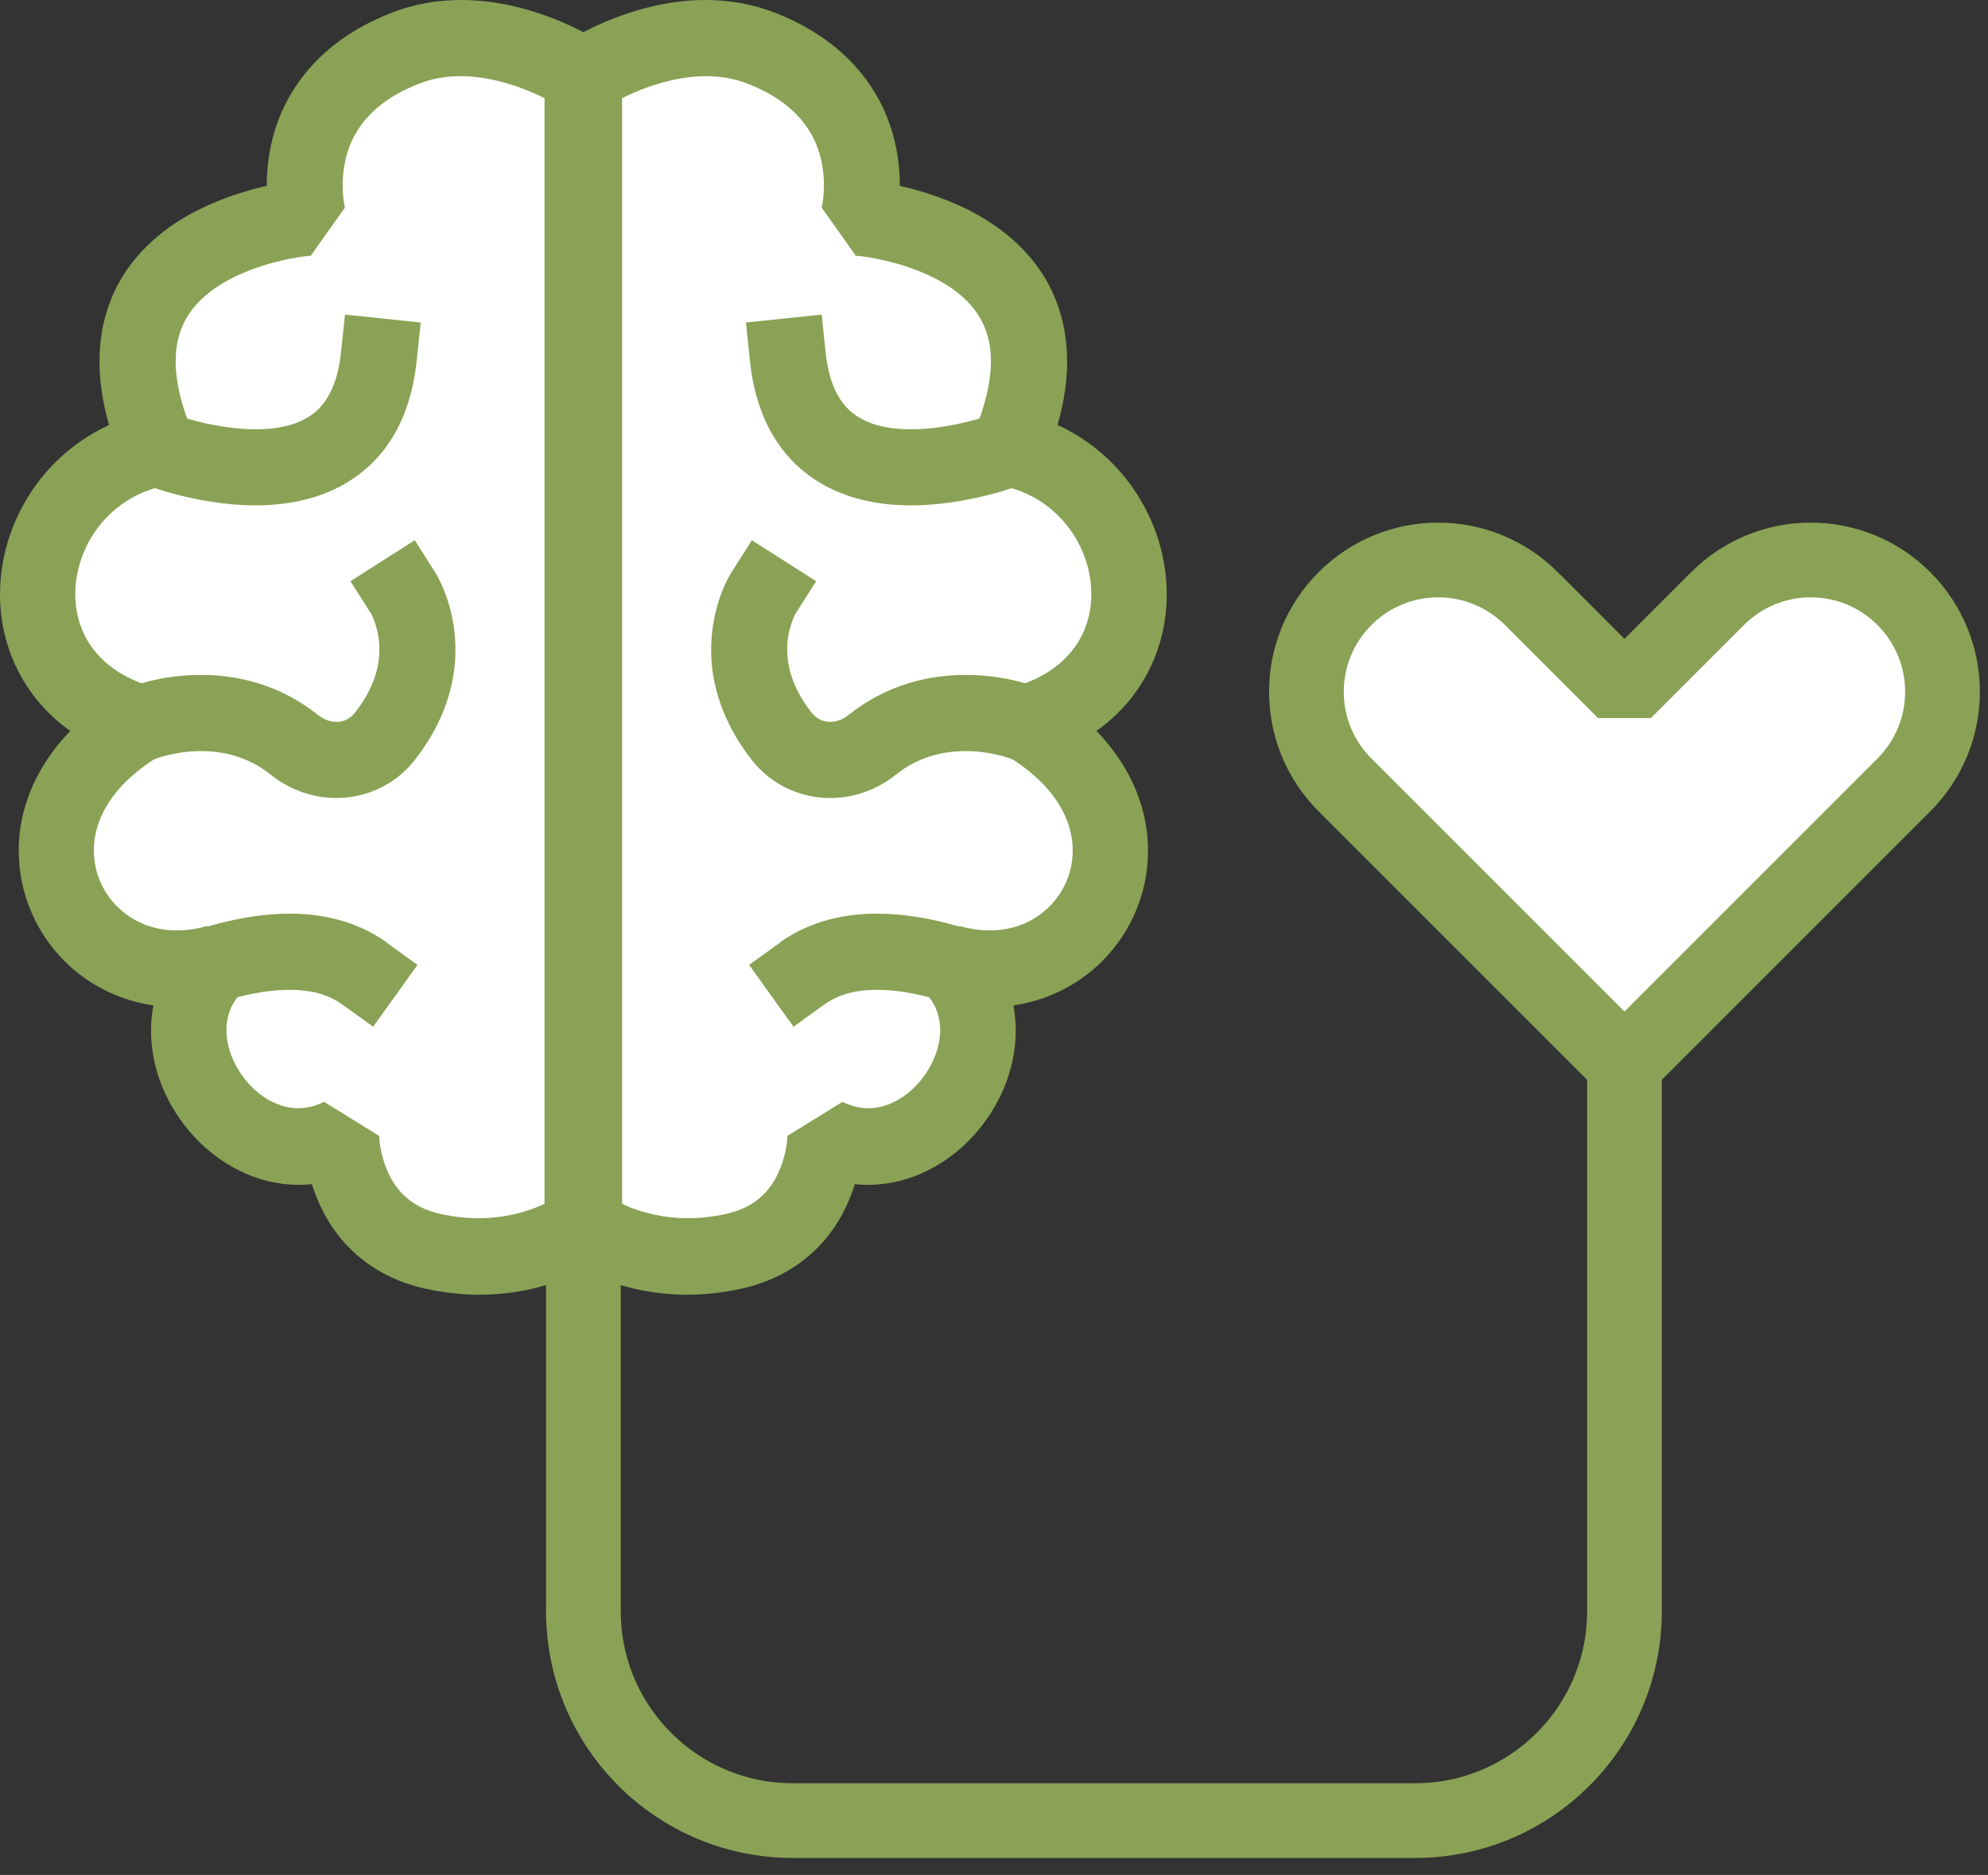
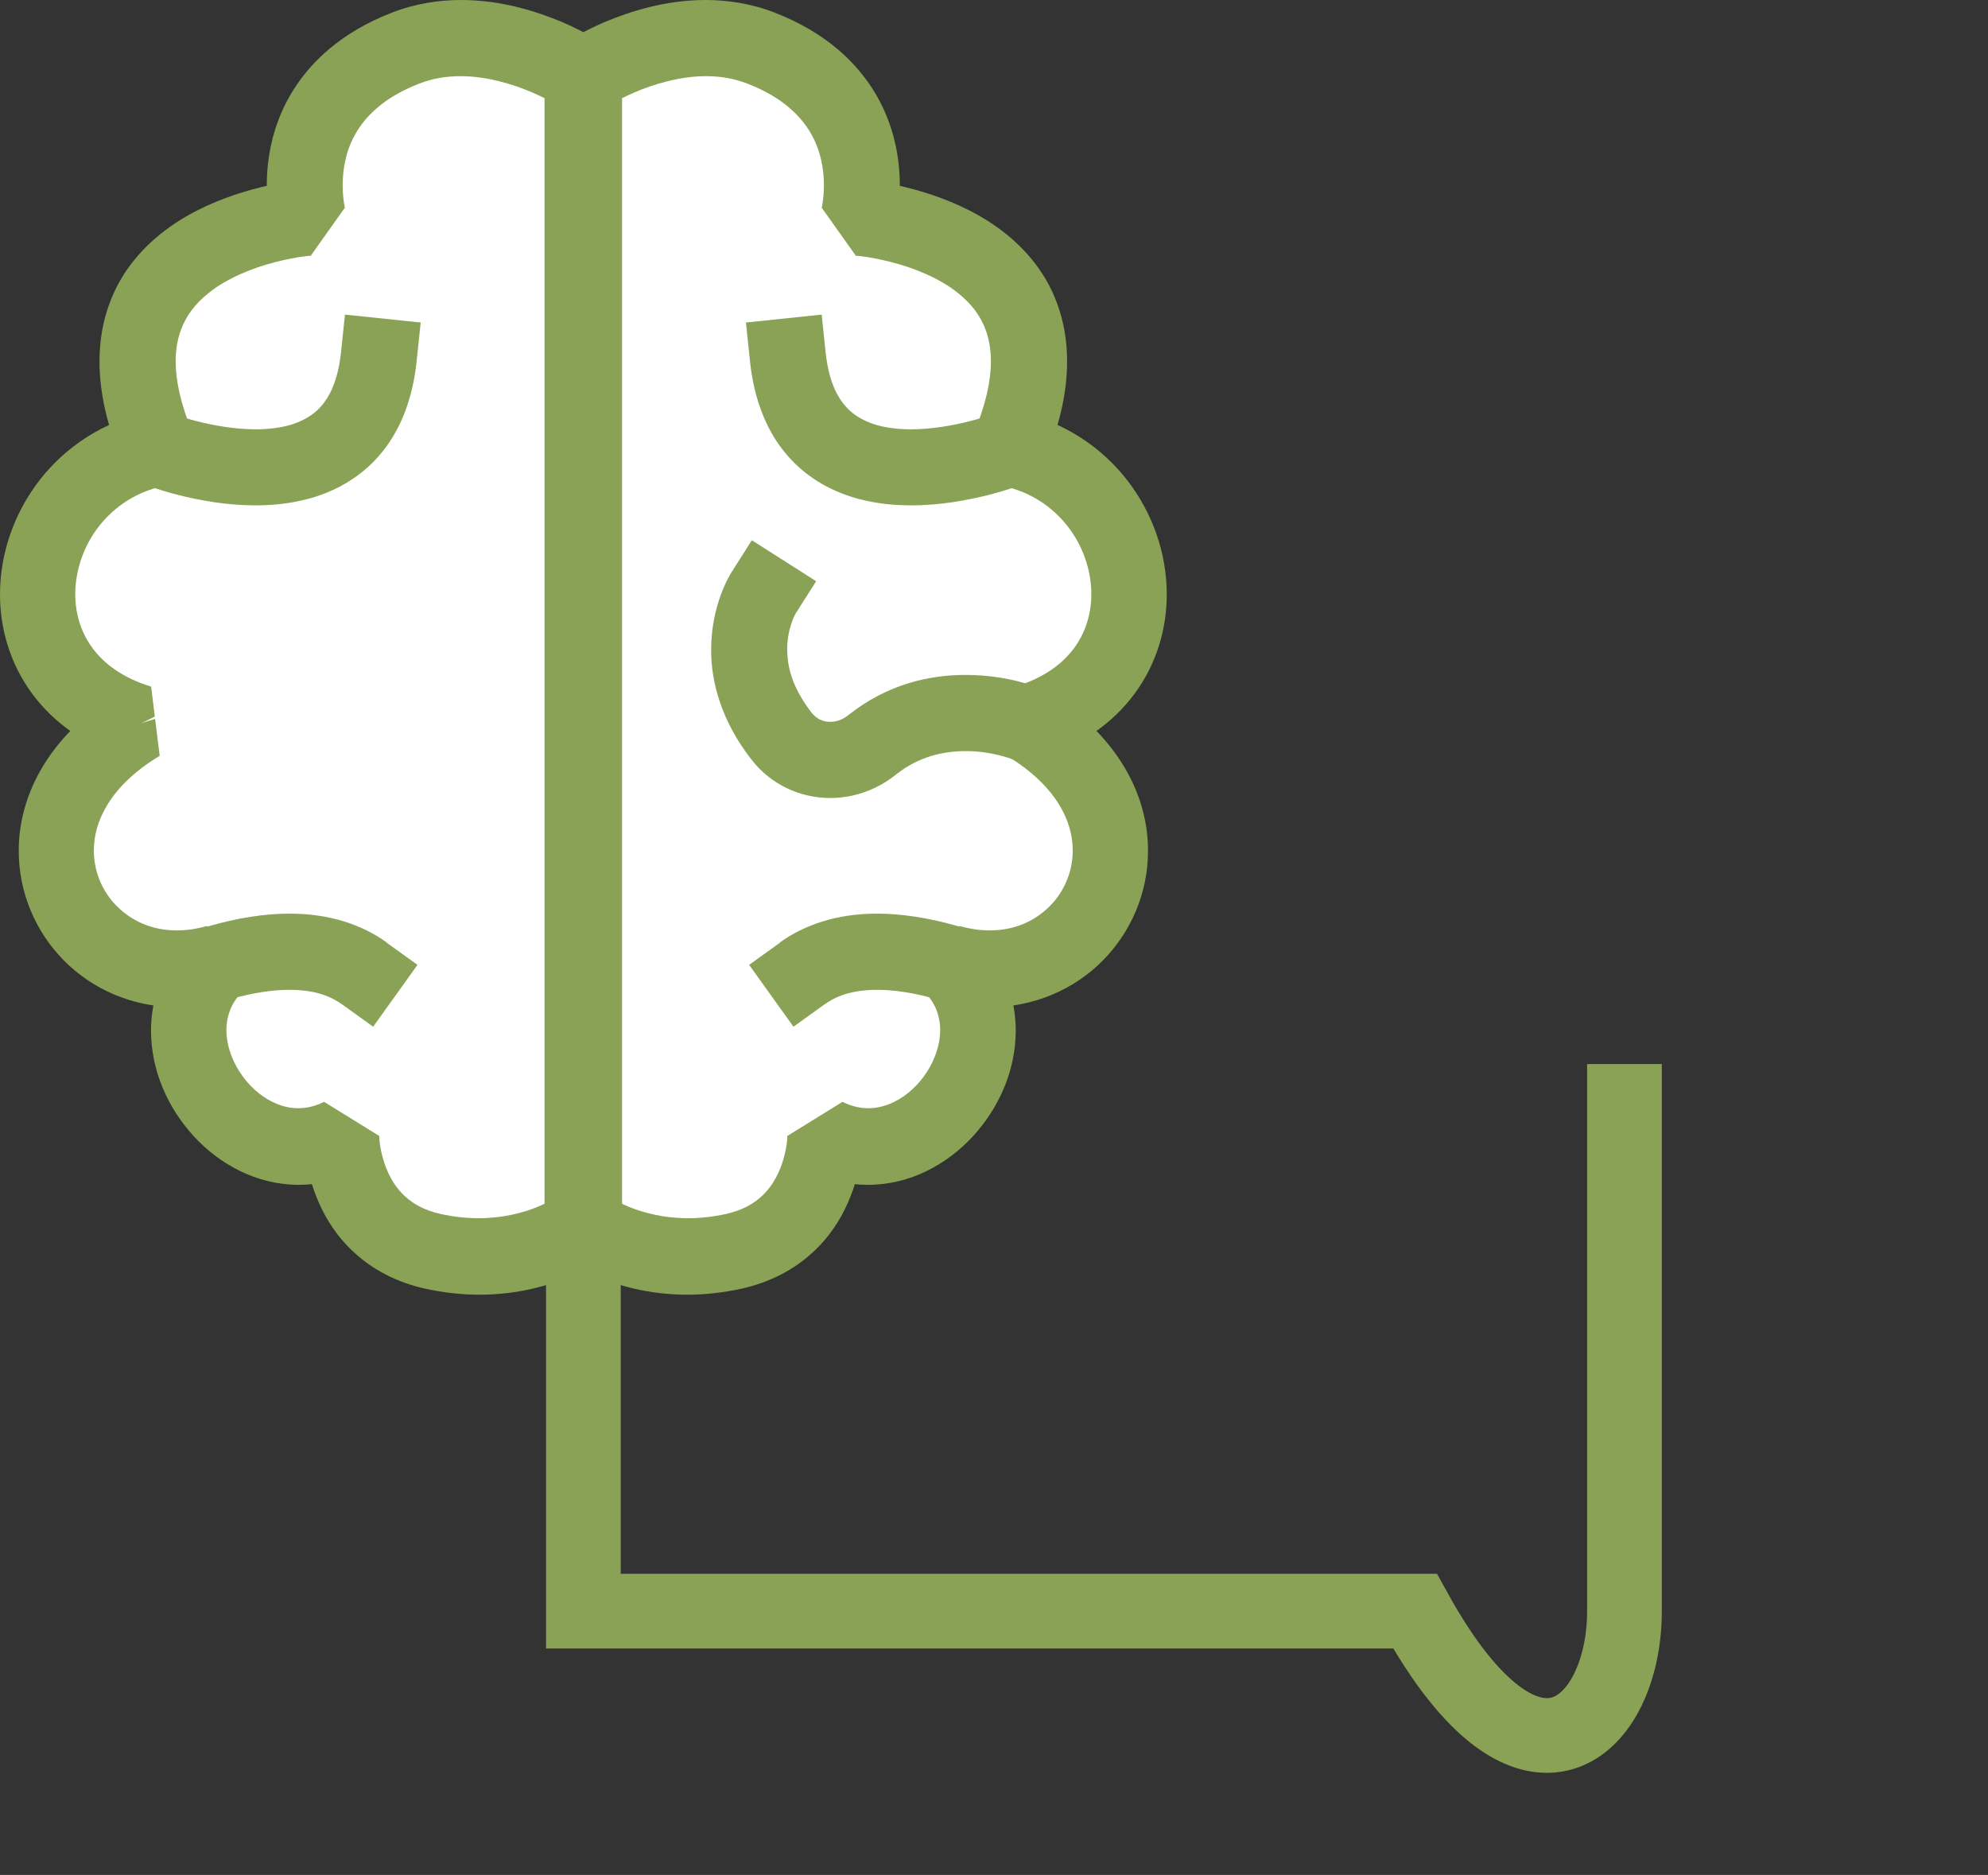
<svg xmlns="http://www.w3.org/2000/svg" width="88" height="83" viewBox="0 0 88 83" fill="none">
  <rect x="0" y="0" width="88" height="83" fill="#333333" stroke="none" />
  <path d="M6.993 19.869C0.863 21.143 -0.675 29.918 6.245 32.029C-0.897 36.311 3.318 44.452 9.671 42.63C6.063 46.043 10.629 52.545 15.134 50.292C15.134 50.292 15.12 54.494 19.167 55.391C23.22 56.288 25.823 54.251 25.823 54.251V3.379C25.823 3.379 21.797 0.634 17.959 2.131C12.24 4.364 13.657 9.638 13.657 9.638C13.657 9.638 2.981 10.427 6.993 19.869Z" fill="white" />
  <path d="M6.994 19.869L6.65 18.216C4.586 18.641 2.9 19.781 1.76 21.244C0.62 22.715 0 24.502 0 26.316C0 27.84 0.452 29.392 1.423 30.707C2.394 32.029 3.871 33.067 5.753 33.64L6.245 32.029L5.375 30.585C3.858 31.496 2.718 32.602 1.956 33.829C1.194 35.05 0.823 36.385 0.83 37.673C0.83 39.521 1.578 41.255 2.833 42.523C4.087 43.791 5.874 44.593 7.871 44.586C8.606 44.586 9.368 44.478 10.137 44.263L9.671 42.644L8.511 41.416C7.891 42.003 7.425 42.684 7.122 43.406C6.818 44.128 6.684 44.89 6.684 45.625C6.69 47.399 7.425 49.038 8.572 50.292C9.145 50.919 9.84 51.452 10.622 51.836C11.405 52.221 12.295 52.45 13.232 52.45C14.109 52.45 15.026 52.241 15.889 51.809L15.134 50.299H13.448C13.448 50.461 13.448 51.708 14.102 53.212C14.426 53.961 14.932 54.777 15.714 55.478C16.49 56.187 17.535 56.76 18.81 57.043C19.666 57.232 20.476 57.313 21.224 57.313C22.924 57.313 24.306 56.908 25.264 56.49C26.229 56.079 26.782 55.654 26.869 55.586L27.517 54.258V3.379L26.782 1.983C26.714 1.942 26.013 1.464 24.886 0.978C23.753 0.506 22.202 0 20.408 0C19.437 0 18.385 0.155 17.346 0.56C16.233 0.991 15.309 1.544 14.561 2.178C13.435 3.129 12.72 4.256 12.322 5.321C11.917 6.394 11.809 7.398 11.809 8.201C11.809 9.26 11.998 9.968 12.025 10.069L13.65 9.631L13.529 7.951C13.421 7.965 11.384 8.1 9.165 9.105C8.059 9.611 6.893 10.352 5.962 11.486C5.497 12.052 5.099 12.72 4.829 13.482C4.552 14.244 4.404 15.087 4.404 15.997C4.404 17.366 4.734 18.864 5.443 20.523L6.994 19.862L6.65 18.209L6.994 19.862L8.545 19.201C7.978 17.866 7.776 16.814 7.776 15.997C7.776 15.451 7.864 15.013 7.999 14.628C8.241 13.961 8.653 13.441 9.213 12.989C10.042 12.308 11.216 11.85 12.167 11.607C12.646 11.486 13.064 11.405 13.354 11.364C13.502 11.344 13.61 11.33 13.684 11.324H13.758L13.772 11.317L13.731 10.818L13.765 11.317L13.725 10.818L13.758 11.317L15.262 9.199L14.203 9.482L15.269 9.213V9.199L14.203 9.482L15.269 9.213L15.215 9.226L15.269 9.213L15.215 9.226L15.269 9.213C15.269 9.213 15.168 8.774 15.168 8.201C15.168 7.54 15.289 6.697 15.741 5.915C15.964 5.524 16.274 5.132 16.719 4.755C17.164 4.377 17.751 4.013 18.553 3.703C19.154 3.467 19.767 3.372 20.395 3.372C21.528 3.372 22.681 3.716 23.531 4.08C23.956 4.262 24.3 4.444 24.536 4.579C24.65 4.647 24.738 4.701 24.792 4.734L24.846 4.768H24.853L25.237 4.195L24.846 4.768L25.23 4.195L24.839 4.768L25.79 3.372H24.104V54.251H25.79L24.752 52.922L25.176 53.462L24.765 52.909L24.752 52.922L25.176 53.462L24.765 52.909C24.765 52.909 24.394 53.178 23.773 53.435C23.153 53.684 22.27 53.927 21.184 53.927C20.671 53.927 20.111 53.873 19.498 53.738C18.763 53.57 18.297 53.293 17.94 52.969C17.407 52.491 17.097 51.823 16.942 51.243C16.861 50.953 16.82 50.697 16.8 50.515C16.793 50.427 16.787 50.359 16.787 50.319V50.279H16.018L16.787 50.285H16.018H16.787L14.345 48.775C13.927 48.984 13.556 49.058 13.198 49.058C12.814 49.058 12.436 48.963 12.066 48.781C11.506 48.511 10.973 48.026 10.602 47.439C10.224 46.852 10.022 46.191 10.022 45.605C10.022 45.274 10.083 44.971 10.197 44.681C10.319 44.391 10.501 44.114 10.791 43.838L9.165 40.992C8.687 41.127 8.241 41.187 7.83 41.187C6.717 41.187 5.834 40.769 5.18 40.122C4.532 39.474 4.154 38.591 4.154 37.653C4.154 36.999 4.33 36.304 4.775 35.59C5.22 34.875 5.942 34.139 7.068 33.458L6.69 30.396C5.409 29.998 4.613 29.385 4.094 28.69C3.581 27.989 3.332 27.173 3.332 26.296C3.332 25.264 3.696 24.172 4.377 23.301C5.065 22.425 6.029 21.764 7.291 21.501L8.498 19.187L6.947 19.848L6.994 19.869Z" fill="#89A255" />
  <path d="M16.138 43.089C14.87 42.179 12.854 41.706 9.671 42.63L16.138 43.089Z" fill="white" />
  <path d="M17.118 41.72C16.046 40.944 14.582 40.439 12.815 40.445C11.729 40.445 10.529 40.627 9.194 41.012L7.575 41.484L8.512 44.721L10.131 44.249C11.217 43.932 12.1 43.818 12.809 43.818C13.969 43.818 14.643 44.108 15.149 44.465L16.518 45.45L18.48 42.712L17.111 41.727L17.118 41.72Z" fill="#89A255" />
  <path d="M6.994 19.869C6.994 19.869 15.984 23.389 16.78 15.781L6.994 19.869Z" fill="white" />
  <path d="M6.374 21.44C6.421 21.46 7.001 21.683 7.891 21.912C8.782 22.134 9.982 22.371 11.311 22.371C12.026 22.371 12.781 22.303 13.543 22.108C14.683 21.824 15.863 21.224 16.774 20.179C17.691 19.133 18.271 17.697 18.446 15.957L18.622 14.277L15.27 13.927L15.094 15.606C15.007 16.422 14.818 17.002 14.595 17.427C14.427 17.744 14.238 17.98 14.029 18.176C13.712 18.459 13.334 18.661 12.876 18.803C12.417 18.938 11.877 19.005 11.318 19.005C10.4 19.005 9.436 18.83 8.728 18.648C8.37 18.56 8.08 18.466 7.885 18.405C7.784 18.371 7.709 18.344 7.662 18.331L7.615 18.311H7.608L7.399 18.843L7.608 18.304L7.399 18.843L6.037 17.69L4.809 20.833L6.381 21.447L6.374 21.44Z" fill="#89A255" />
  <path d="M6.238 32.028C6.238 32.028 9.934 30.497 13.036 32.979C14.284 33.977 16.057 33.849 17.042 32.588C19.706 29.175 17.845 26.248 17.845 26.248" fill="white" />
-   <path d="M16.41 27.132L16.43 27.119L16.41 27.132L16.43 27.119L16.41 27.132C16.437 27.179 16.801 27.847 16.794 28.751C16.787 29.492 16.599 30.403 15.715 31.549C15.6 31.691 15.479 31.786 15.344 31.853C15.209 31.921 15.054 31.954 14.892 31.954C14.629 31.954 14.353 31.866 14.097 31.664C13.226 30.97 12.303 30.511 11.412 30.241C10.522 29.971 9.665 29.877 8.903 29.877C7.028 29.877 5.727 30.423 5.599 30.471L4.041 31.118L5.329 34.234L6.887 33.586L6.59 32.871L6.873 33.593H6.887L6.59 32.871L6.873 33.593C6.873 33.593 7.784 33.242 8.897 33.249C9.382 33.249 9.902 33.31 10.421 33.465C10.94 33.627 11.466 33.876 11.986 34.294C12.829 34.969 13.86 35.326 14.886 35.326C15.533 35.326 16.187 35.185 16.787 34.901C17.388 34.618 17.941 34.187 18.372 33.627C19.708 31.927 20.173 30.167 20.16 28.751C20.16 27.759 19.951 26.943 19.741 26.357C19.532 25.776 19.31 25.419 19.263 25.338L18.359 23.915L15.513 25.729L16.416 27.152" fill="#89A255" />
-   <path d="M76.028 26.498L71.907 30.619L67.787 26.498C65.507 24.219 61.818 24.219 59.538 26.498C57.259 28.778 57.259 32.467 59.538 34.746L63.659 38.867L71.907 47.115L80.156 38.867L84.276 34.746C86.556 32.467 86.556 28.778 84.276 26.498C81.997 24.219 78.308 24.219 76.028 26.498Z" fill="white" stroke="#89A255" stroke-width="3.307" stroke-linecap="square" stroke-linejoin="bevel" />
-   <path d="M25.824 54.251V71.321C25.824 76.446 29.978 80.594 35.097 80.594H62.634C67.76 80.594 71.908 76.44 71.908 71.321V47.102" stroke="#89A255" stroke-width="3.307" />
+   <path d="M25.824 54.251V71.321H62.634C67.76 80.594 71.908 76.44 71.908 71.321V47.102" stroke="#89A255" stroke-width="3.307" />
  <path d="M44.653 19.869C50.783 21.143 52.321 29.918 45.402 32.029C52.544 36.311 48.329 44.452 41.975 42.63C45.584 46.043 41.018 52.545 36.513 50.292C36.513 50.292 36.526 54.494 32.48 55.391C28.426 56.288 25.823 54.251 25.823 54.251V30.41V3.379C25.823 3.379 29.849 0.634 33.687 2.131C39.406 4.364 37.99 9.638 37.99 9.638C37.99 9.638 48.666 10.427 44.653 19.869Z" fill="white" />
  <path d="M44.653 19.869L44.997 18.216C47.06 18.641 48.746 19.781 49.886 21.244C51.026 22.708 51.647 24.502 51.647 26.316C51.647 27.84 51.195 29.392 50.224 30.707C49.252 32.029 47.775 33.067 45.894 33.64L45.401 32.029L46.271 30.585C47.789 31.496 48.929 32.602 49.691 33.829C50.453 35.05 50.824 36.385 50.817 37.673C50.817 39.521 50.068 41.255 48.814 42.523C47.559 43.791 45.772 44.593 43.776 44.586C43.041 44.586 42.279 44.478 41.51 44.263L41.975 42.644L43.135 41.416C43.756 42.003 44.221 42.684 44.525 43.406C44.828 44.128 44.963 44.89 44.963 45.625C44.956 47.399 44.221 49.038 43.075 50.292C42.501 50.919 41.807 51.452 41.024 51.836C40.242 52.221 39.352 52.45 38.414 52.45C37.538 52.45 36.62 52.241 35.757 51.809L36.512 50.299H38.198C38.198 50.461 38.198 51.708 37.544 53.212C37.221 53.961 36.715 54.777 35.932 55.478C35.157 56.187 34.111 56.76 32.837 57.043C31.98 57.232 31.171 57.313 30.422 57.313C28.723 57.313 27.34 56.908 26.383 56.49C25.418 56.079 24.865 55.654 24.777 55.586L24.13 54.258V30.41V3.379L24.865 1.983C24.933 1.942 25.634 1.464 26.76 0.978C27.893 0.506 29.444 0 31.232 0C32.203 0 33.255 0.155 34.294 0.56C35.406 0.991 36.33 1.544 37.079 2.178C38.205 3.129 38.92 4.256 39.318 5.321C39.723 6.394 39.831 7.398 39.831 8.201C39.831 9.26 39.642 9.968 39.615 10.069L37.989 9.631L38.111 7.951C38.219 7.965 40.255 8.1 42.474 9.105C43.58 9.611 44.747 10.352 45.678 11.486C46.143 12.052 46.541 12.72 46.811 13.482C47.087 14.244 47.236 15.087 47.236 15.997C47.236 17.366 46.905 18.864 46.197 20.523L44.646 19.862L44.99 18.209L44.646 19.862L43.095 19.201C43.661 17.866 43.864 16.814 43.864 15.997C43.864 15.451 43.776 15.013 43.641 14.628C43.398 13.961 42.987 13.441 42.427 12.989C41.597 12.308 40.424 11.85 39.473 11.607C38.994 11.486 38.576 11.405 38.286 11.364C38.138 11.344 38.03 11.33 37.956 11.324H37.881L37.868 11.317L37.908 10.818L37.875 11.317L37.915 10.818L37.881 11.317L36.377 9.199L37.436 9.482L36.371 9.213V9.199L37.436 9.482L36.371 9.213L36.425 9.226L36.371 9.213L36.425 9.226L36.371 9.213C36.371 9.213 36.472 8.774 36.472 8.201C36.472 7.54 36.35 6.697 35.899 5.915C35.676 5.524 35.366 5.132 34.921 4.755C34.476 4.377 33.889 4.013 33.086 3.703C32.486 3.467 31.872 3.372 31.245 3.372C30.112 3.372 28.959 3.716 28.109 4.08C27.684 4.262 27.34 4.444 27.104 4.579C26.989 4.647 26.902 4.701 26.848 4.734L26.794 4.768H26.787L26.403 4.195L26.794 4.768L26.409 4.195L26.801 4.768L25.85 3.372H27.536V30.41V54.251H25.85L26.888 52.922L26.463 53.462L26.875 52.909L26.888 52.922L26.463 53.462L26.875 52.909C26.875 52.909 27.246 53.178 27.866 53.435C28.487 53.684 29.37 53.927 30.456 53.927C30.969 53.927 31.528 53.873 32.142 53.738C32.877 53.57 33.343 53.293 33.7 52.969C34.233 52.491 34.543 51.823 34.698 51.243C34.779 50.953 34.819 50.697 34.84 50.515C34.846 50.427 34.853 50.359 34.853 50.319V50.279H35.622L34.853 50.285H35.622H34.853L37.295 48.775C37.713 48.984 38.084 49.058 38.441 49.058C38.826 49.058 39.203 48.963 39.574 48.781C40.134 48.511 40.667 48.026 41.038 47.439C41.415 46.852 41.618 46.191 41.618 45.605C41.618 45.274 41.557 44.971 41.442 44.681C41.321 44.391 41.139 44.114 40.849 43.838L42.474 40.992C42.953 41.127 43.398 41.187 43.81 41.187C44.922 41.187 45.806 40.769 46.46 40.122C47.108 39.474 47.485 38.591 47.485 37.653C47.485 36.999 47.31 36.304 46.865 35.59C46.42 34.875 45.698 34.139 44.572 33.458L44.949 30.396C46.231 29.998 47.027 29.385 47.546 28.69C48.059 27.989 48.308 27.173 48.308 26.296C48.308 25.264 47.944 24.172 47.263 23.301C46.575 22.425 45.61 21.764 44.349 21.501L43.142 19.187L44.693 19.848L44.653 19.869Z" fill="#89A255" />
  <path d="M35.508 43.089C36.776 42.179 38.793 41.706 41.976 42.63L35.508 43.089Z" fill="white" />
  <path d="M34.523 41.72C35.595 40.944 37.059 40.439 38.826 40.445C39.912 40.445 41.112 40.627 42.447 41.012L44.066 41.484L43.129 44.721L41.51 44.249C40.424 43.932 39.541 43.818 38.833 43.818C37.673 43.818 36.998 44.108 36.492 44.465L35.123 45.45L33.161 42.712L34.53 41.727L34.523 41.72Z" fill="#89A255" />
  <path d="M45.267 21.44C45.22 21.46 44.64 21.683 43.75 21.912C42.86 22.134 41.659 22.371 40.331 22.371C39.616 22.371 38.86 22.303 38.098 22.108C36.958 21.824 35.778 21.224 34.868 20.179C33.95 19.133 33.37 17.697 33.195 15.957L33.02 14.277L36.372 13.927L36.547 15.606C36.635 16.422 36.824 17.002 37.046 17.427C37.215 17.744 37.404 17.98 37.613 18.176C37.93 18.459 38.307 18.661 38.766 18.803C39.224 18.938 39.764 19.005 40.324 19.005C41.241 19.005 42.206 18.83 42.914 18.648C43.271 18.56 43.561 18.466 43.757 18.405C43.858 18.371 43.932 18.344 43.979 18.331L44.026 18.311H44.033L44.242 18.843L44.033 18.304L44.242 18.843L45.605 17.69L46.832 20.833L45.261 21.447L45.267 21.44Z" fill="#89A255" />
  <path d="M35.23 27.132L35.21 27.119L35.23 27.132L35.21 27.119L35.23 27.132C35.203 27.179 34.839 27.847 34.846 28.751C34.852 29.492 35.041 30.403 35.925 31.549C36.039 31.691 36.161 31.786 36.296 31.853C36.431 31.921 36.586 31.954 36.748 31.954C37.011 31.954 37.287 31.866 37.543 31.664C38.413 30.97 39.337 30.511 40.228 30.241C41.118 29.971 41.974 29.877 42.736 29.877C44.611 29.877 45.913 30.423 46.041 30.471L47.599 31.118L46.311 34.234L44.753 33.586L45.05 32.871L44.767 33.593H44.753L45.05 32.871L44.767 33.593C44.767 33.593 43.856 33.242 42.743 33.249C42.258 33.249 41.738 33.31 41.219 33.465C40.7 33.627 40.174 33.876 39.654 34.294C38.811 34.969 37.779 35.326 36.754 35.326C36.107 35.326 35.453 35.185 34.852 34.901C34.252 34.618 33.699 34.187 33.267 33.627C31.932 31.927 31.467 30.167 31.48 28.751C31.48 27.759 31.689 26.943 31.898 26.357C32.108 25.776 32.33 25.419 32.377 25.338L33.281 23.915L36.127 25.729L35.223 27.152" fill="#89A255" />
</svg>